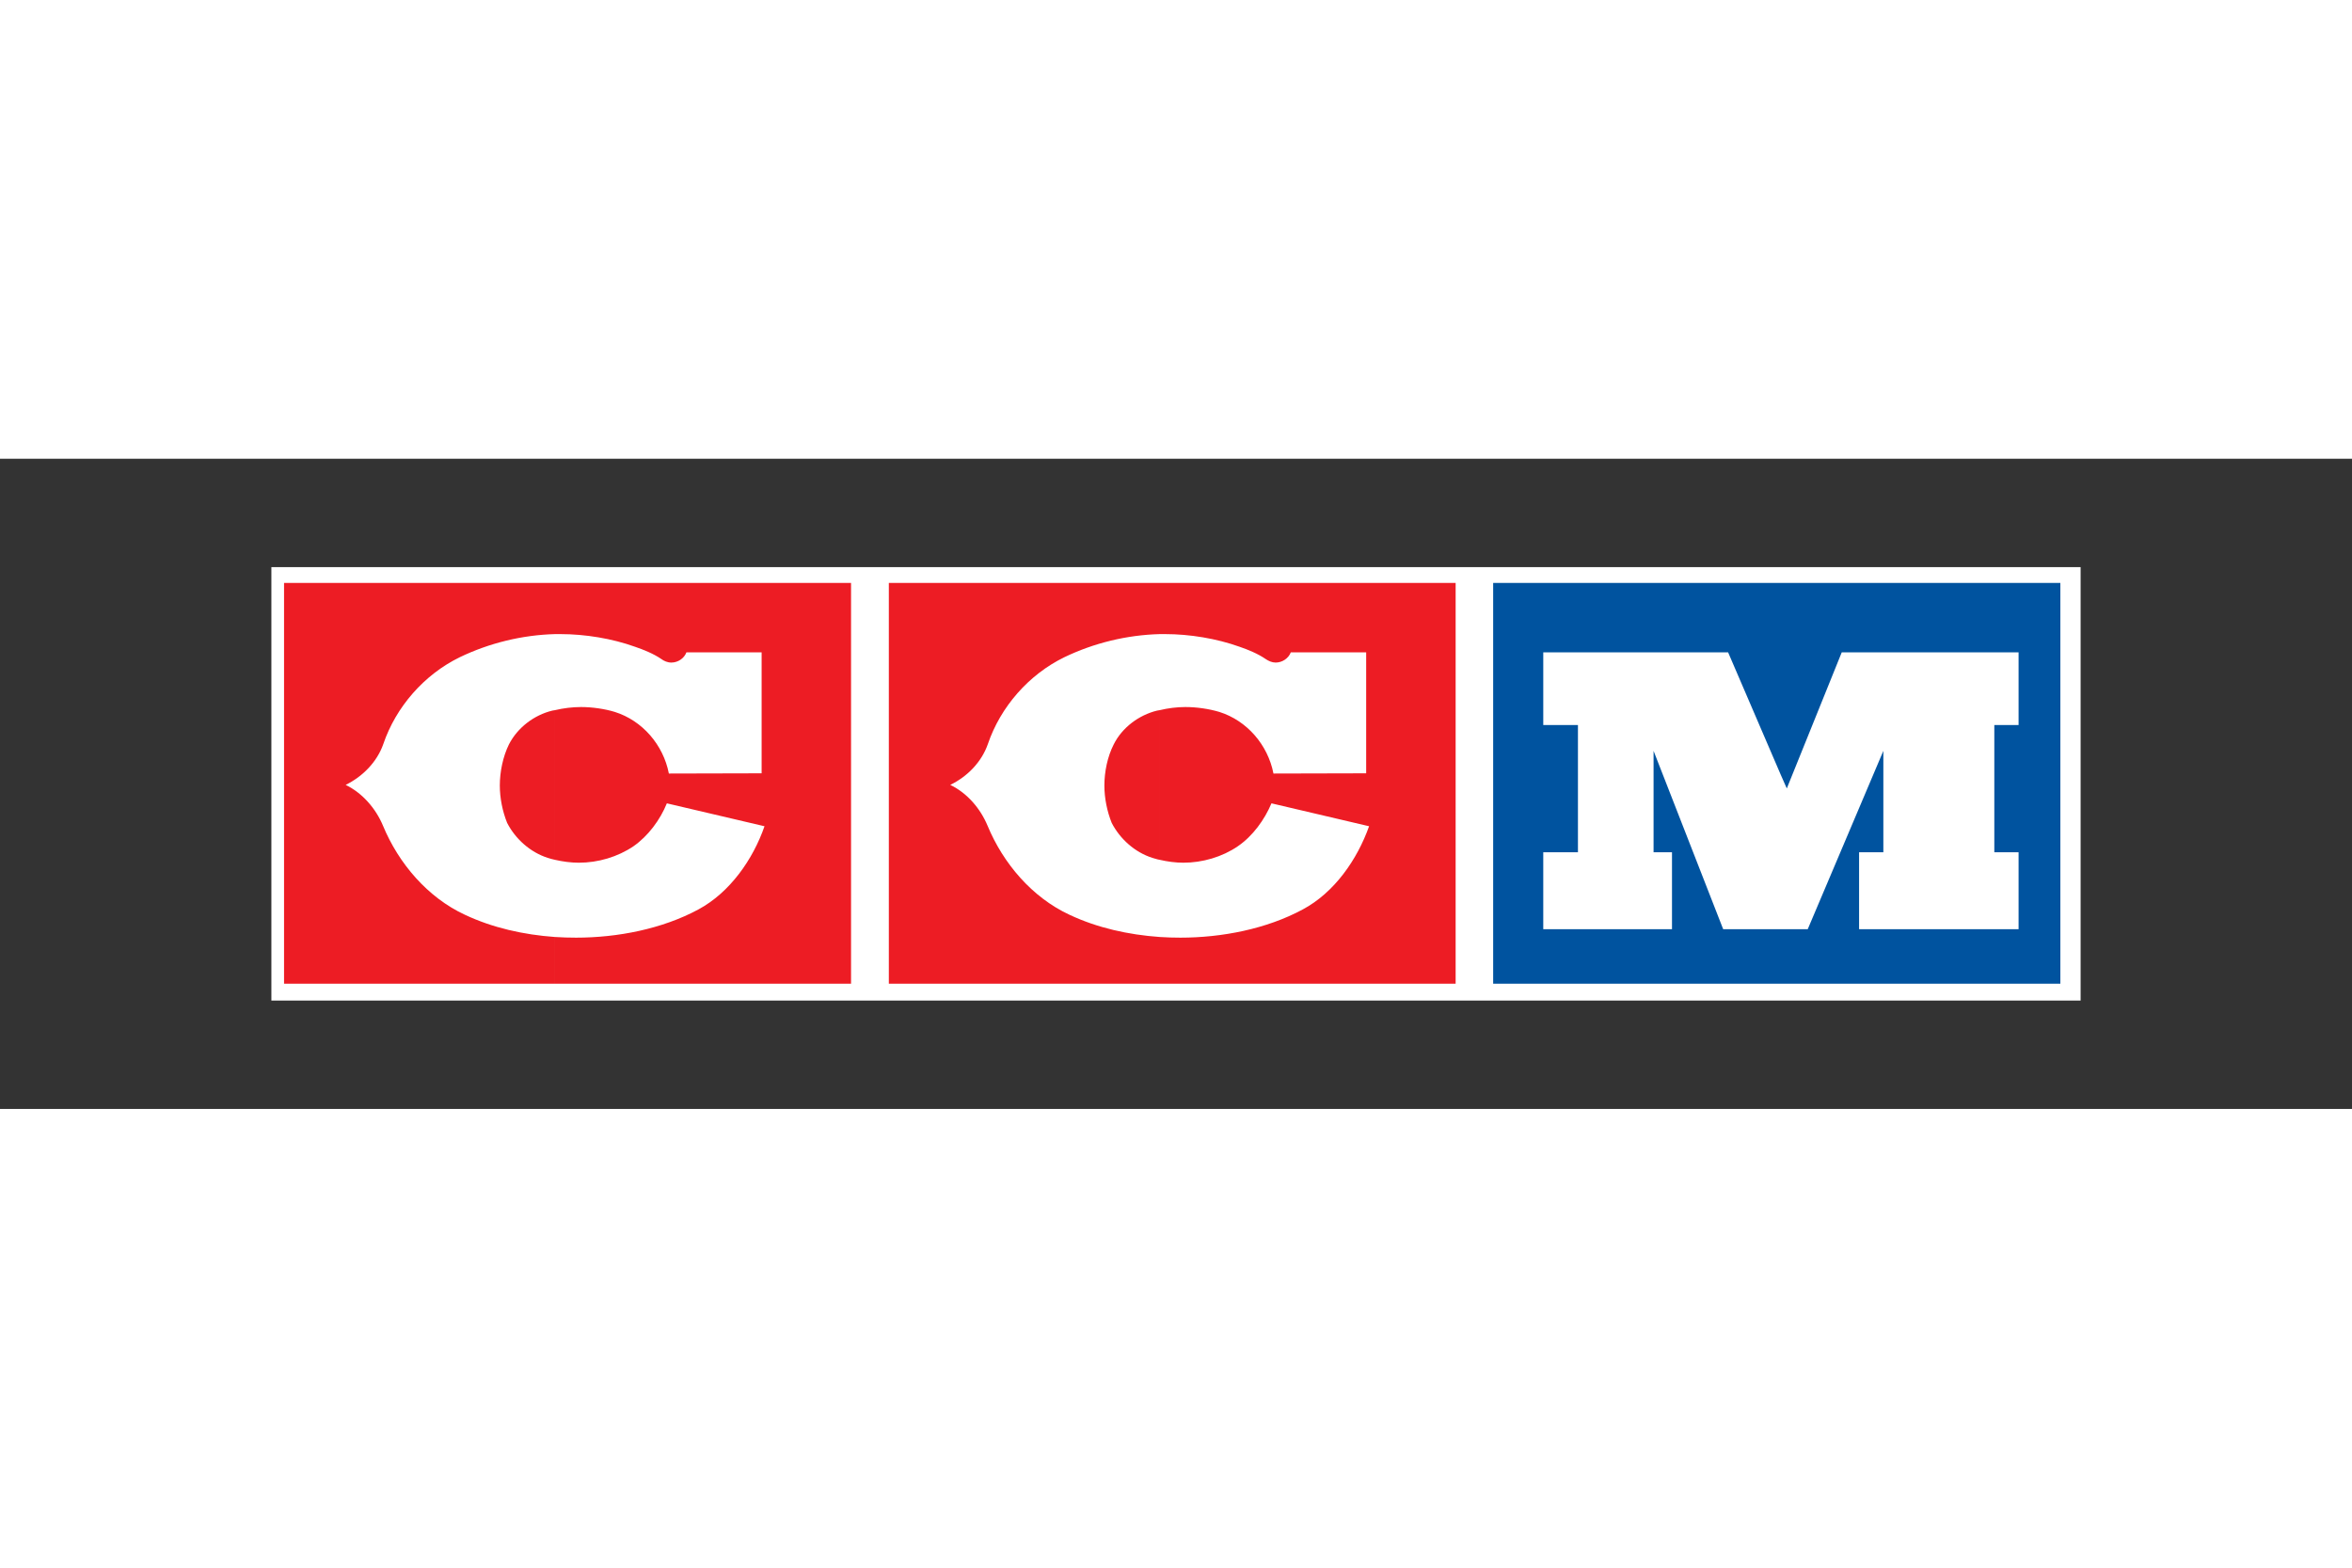
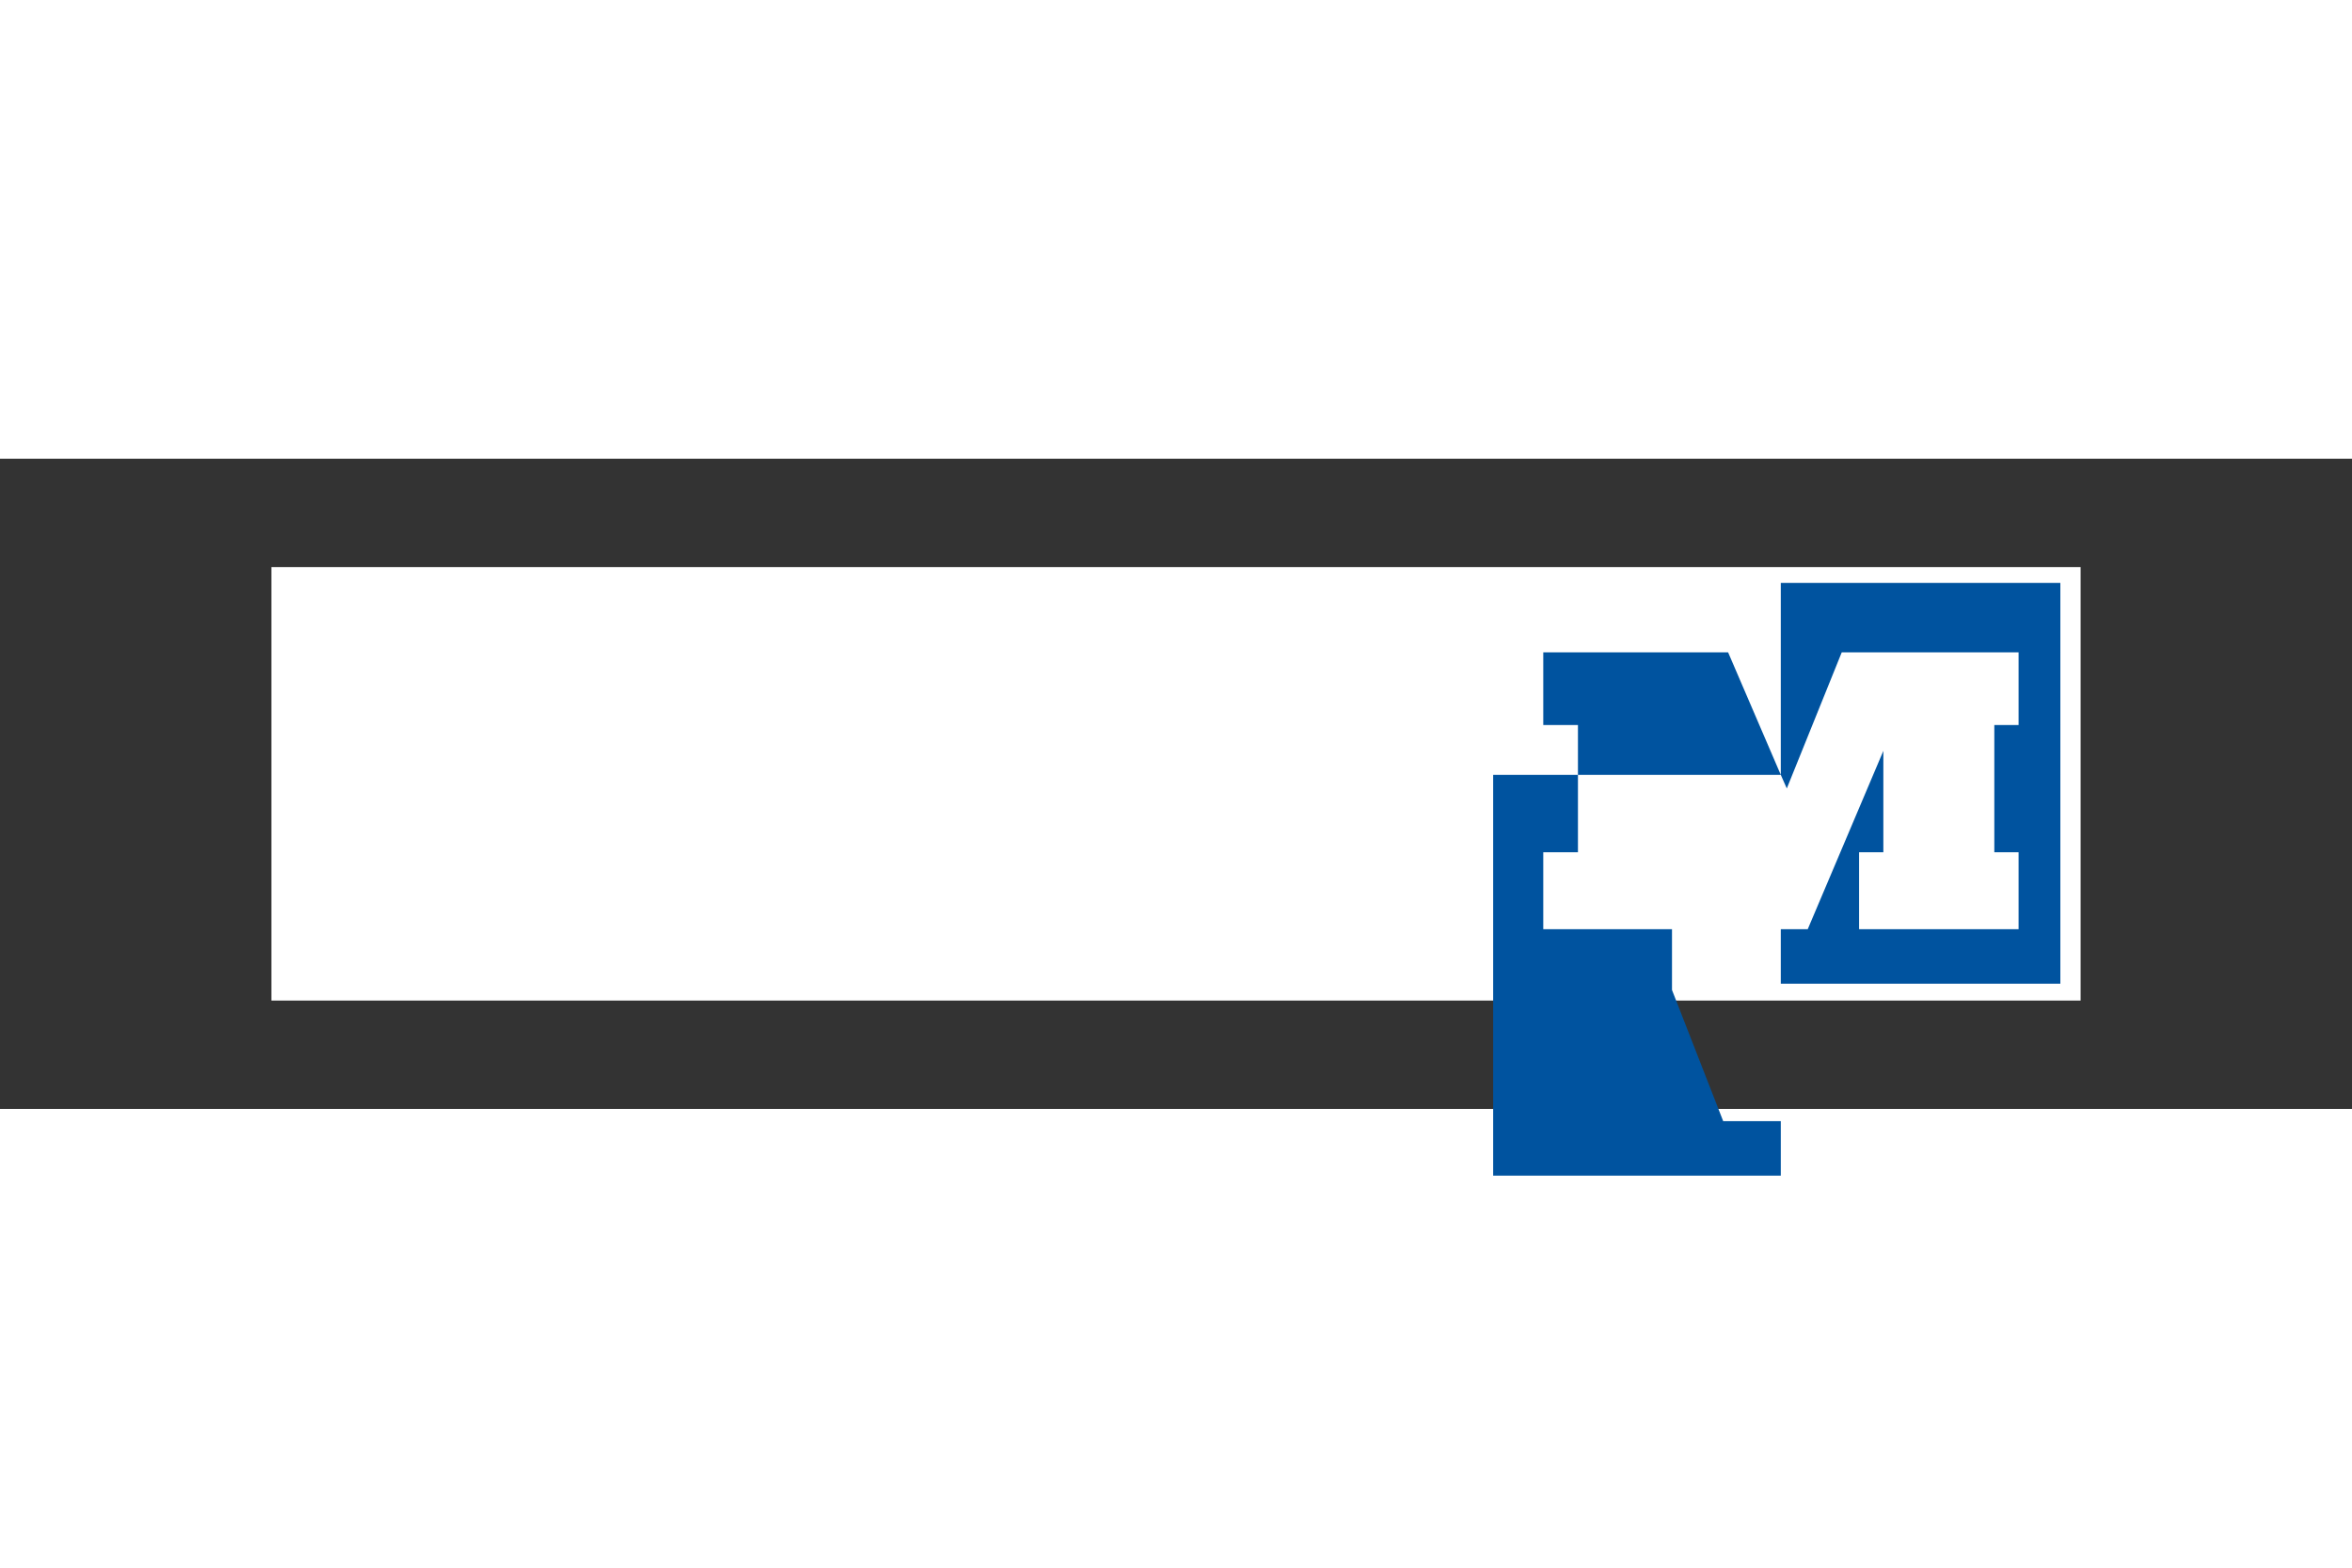
<svg xmlns="http://www.w3.org/2000/svg" height="800" width="1200" viewBox="-32.55 -13 282.1 78">
  <rect x="-32.55" y="-13" width="282.1" height="78" fill="#333333" stroke="none" />
  <path fill="#fff" d="M0 0h217v52H0z" />
-   <path d="M106.55 8.036h.64c2.96 0 6.19.533 8.94 1.521 1.01.347 2.19.827 3.12 1.467.35.24.77.427 1.2.427.8 0 1.55-.507 1.82-1.228h9.04v14.513l-11.12.027c-.67-3.441-3.18-6.35-6.49-7.39-1.25-.374-2.72-.587-4.08-.587-1.01 0-2.08.133-3.07.374v17.955c.91.213 1.9.347 2.83.347 2.3 0 4.67-.694 6.54-1.975 1.79-1.227 3.2-3.175 4.03-5.148l11.71 2.748c-1.42 4.001-4.16 7.95-7.95 9.978-4.35 2.348-9.71 3.388-14.68 3.388-.82 0-1.65-.026-2.48-.08v5.603h35.49V1.9h-35.49zM85.903 31.033c-.854-2.054-2.428-3.922-4.481-4.909 2.054-.987 3.761-2.748 4.508-4.882 1.521-4.482 4.909-8.351 9.177-10.432 3.549-1.708 7.493-2.668 11.443-2.774V1.9H74.058v48.075h32.492v-5.603c-3.76-.267-7.49-1.094-10.829-2.668-4.482-2.08-7.95-6.162-9.818-10.671zM106.55 17.16v17.955c-.32-.053-.61-.16-.9-.24-2.09-.667-3.87-2.268-4.86-4.188-.56-1.388-.88-2.988-.88-4.482 0-1.654.37-3.468 1.12-4.936 1.01-2.027 3.02-3.521 5.2-4.055.11-.027.22-.027.32-.054zM34.014 8.036h.64c2.988 0 6.216.533 8.964 1.521 1.014.347 2.214.827 3.148 1.467.32.24.747.427 1.201.427.8 0 1.547-.507 1.814-1.228h9.018v14.513l-11.125.027c-.667-3.441-3.175-6.35-6.483-7.39-1.227-.374-2.721-.587-4.055-.587-1.041 0-2.107.133-3.121.374v17.955c.934.213 1.92.347 2.854.347 2.321 0 4.668-.694 6.563-1.975 1.761-1.227 3.202-3.175 4.002-5.148l11.712 2.748c-1.387 4.001-4.162 7.95-7.923 9.978-4.349 2.348-9.711 3.388-14.673 3.388-.854 0-1.681-.026-2.534-.08v5.603h35.509V1.9H34.014zM13.391 31.033c-.854-2.054-2.454-3.922-4.482-4.909 2.028-.987 3.762-2.748 4.509-4.882 1.521-4.482 4.909-8.351 9.177-10.432 3.548-1.708 7.497-2.668 11.419-2.774V1.9H1.519v48.075h32.495v-5.603c-3.735-.267-7.471-1.094-10.805-2.668-4.482-2.08-7.951-6.162-9.818-10.671zM34.014 17.16v17.955c-.294-.053-.614-.16-.881-.24-2.081-.667-3.868-2.268-4.855-4.188-.561-1.388-.88-2.988-.88-4.482 0-1.654.374-3.468 1.094-4.936 1.041-2.027 3.015-3.521 5.203-4.055.105-.027.212-.027.319-.054z" fill="#ed1c24" />
-   <path d="M181.04 24.924l.72 1.627 6.59-16.328h21.21v8.724h-2.91v15.261h2.91v9.231h-19.13v-9.231h2.91V22.042l-9.07 21.397h-3.23v6.536h33.53V1.9h-33.53zm-13.05 18.515h-15.44v-9.231h4.16V18.947h-4.16v-8.724h22.17l6.32 14.7V1.9h-34.5v48.075h34.5v-6.536h-6.91l-8.35-21.397v12.166h2.21z" fill="#00539f" />
+   <path d="M181.04 24.924l.72 1.627 6.59-16.328h21.21v8.724h-2.91v15.261h2.91v9.231h-19.13v-9.231h2.91V22.042l-9.07 21.397h-3.23v6.536h33.53V1.9h-33.53zm-13.05 18.515h-15.44v-9.231h4.16V18.947h-4.16v-8.724h22.17l6.32 14.7h-34.5v48.075h34.5v-6.536h-6.91l-8.35-21.397v12.166h2.21z" fill="#00539f" />
</svg>